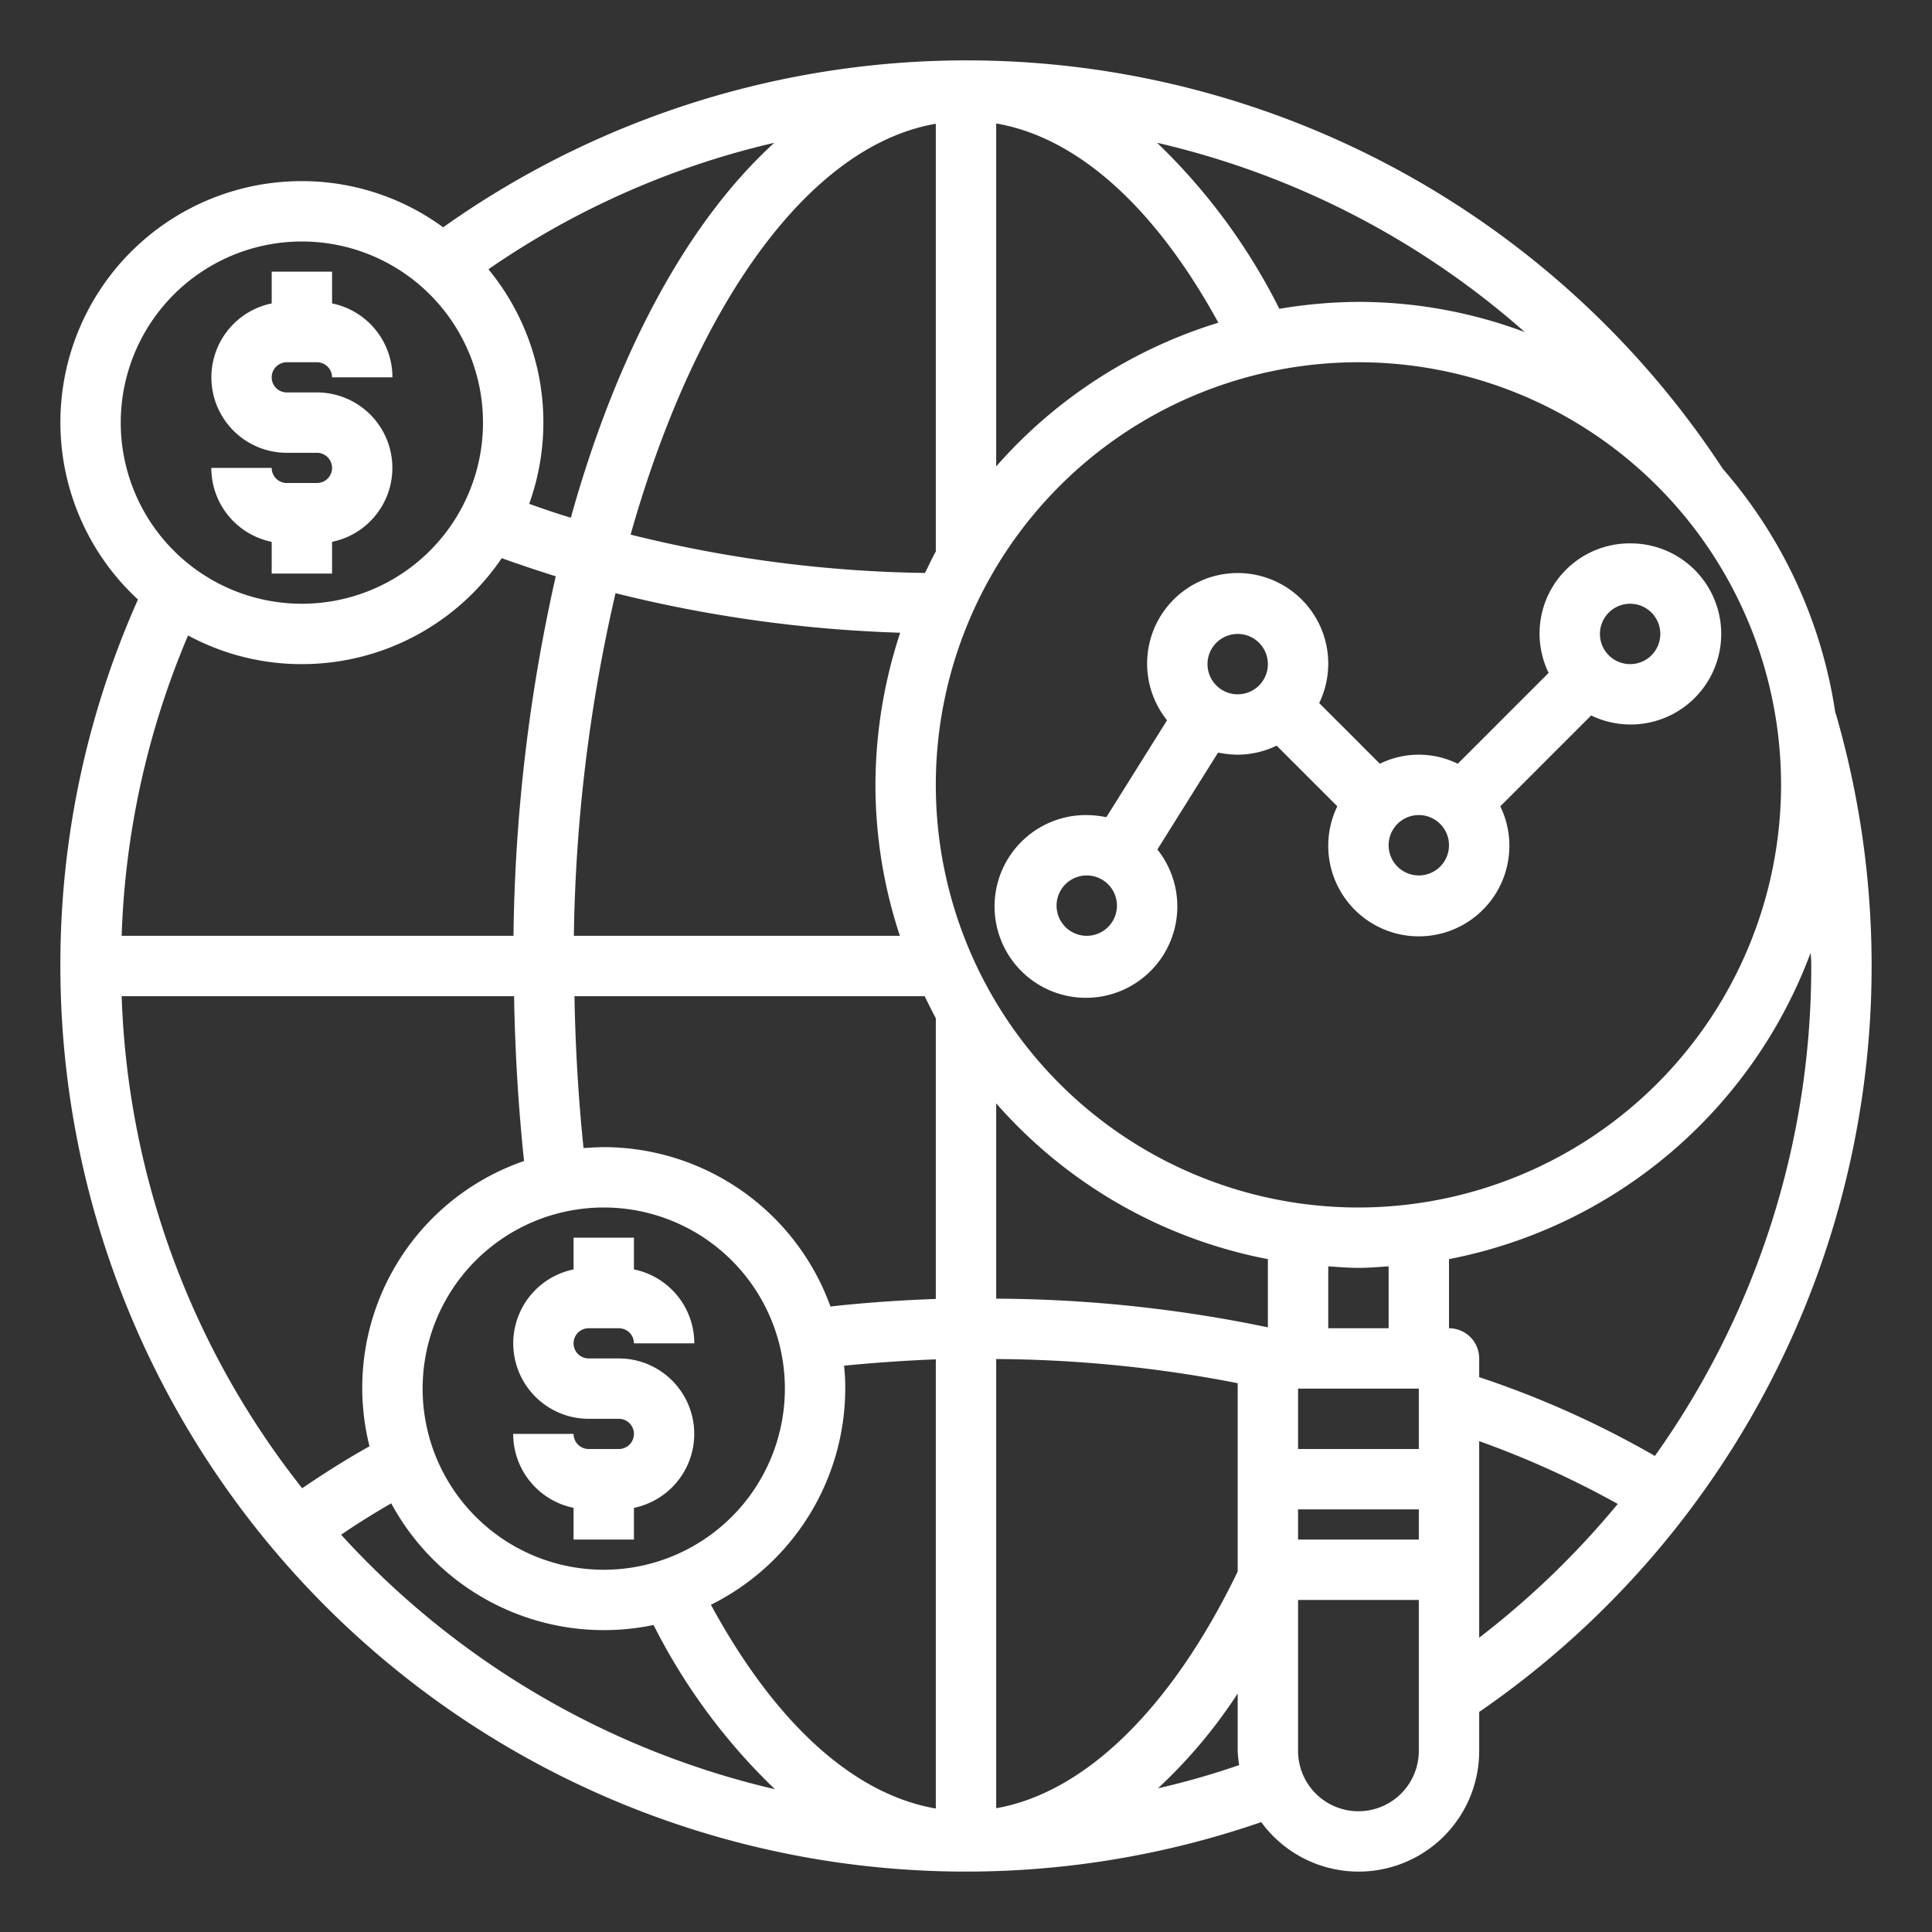
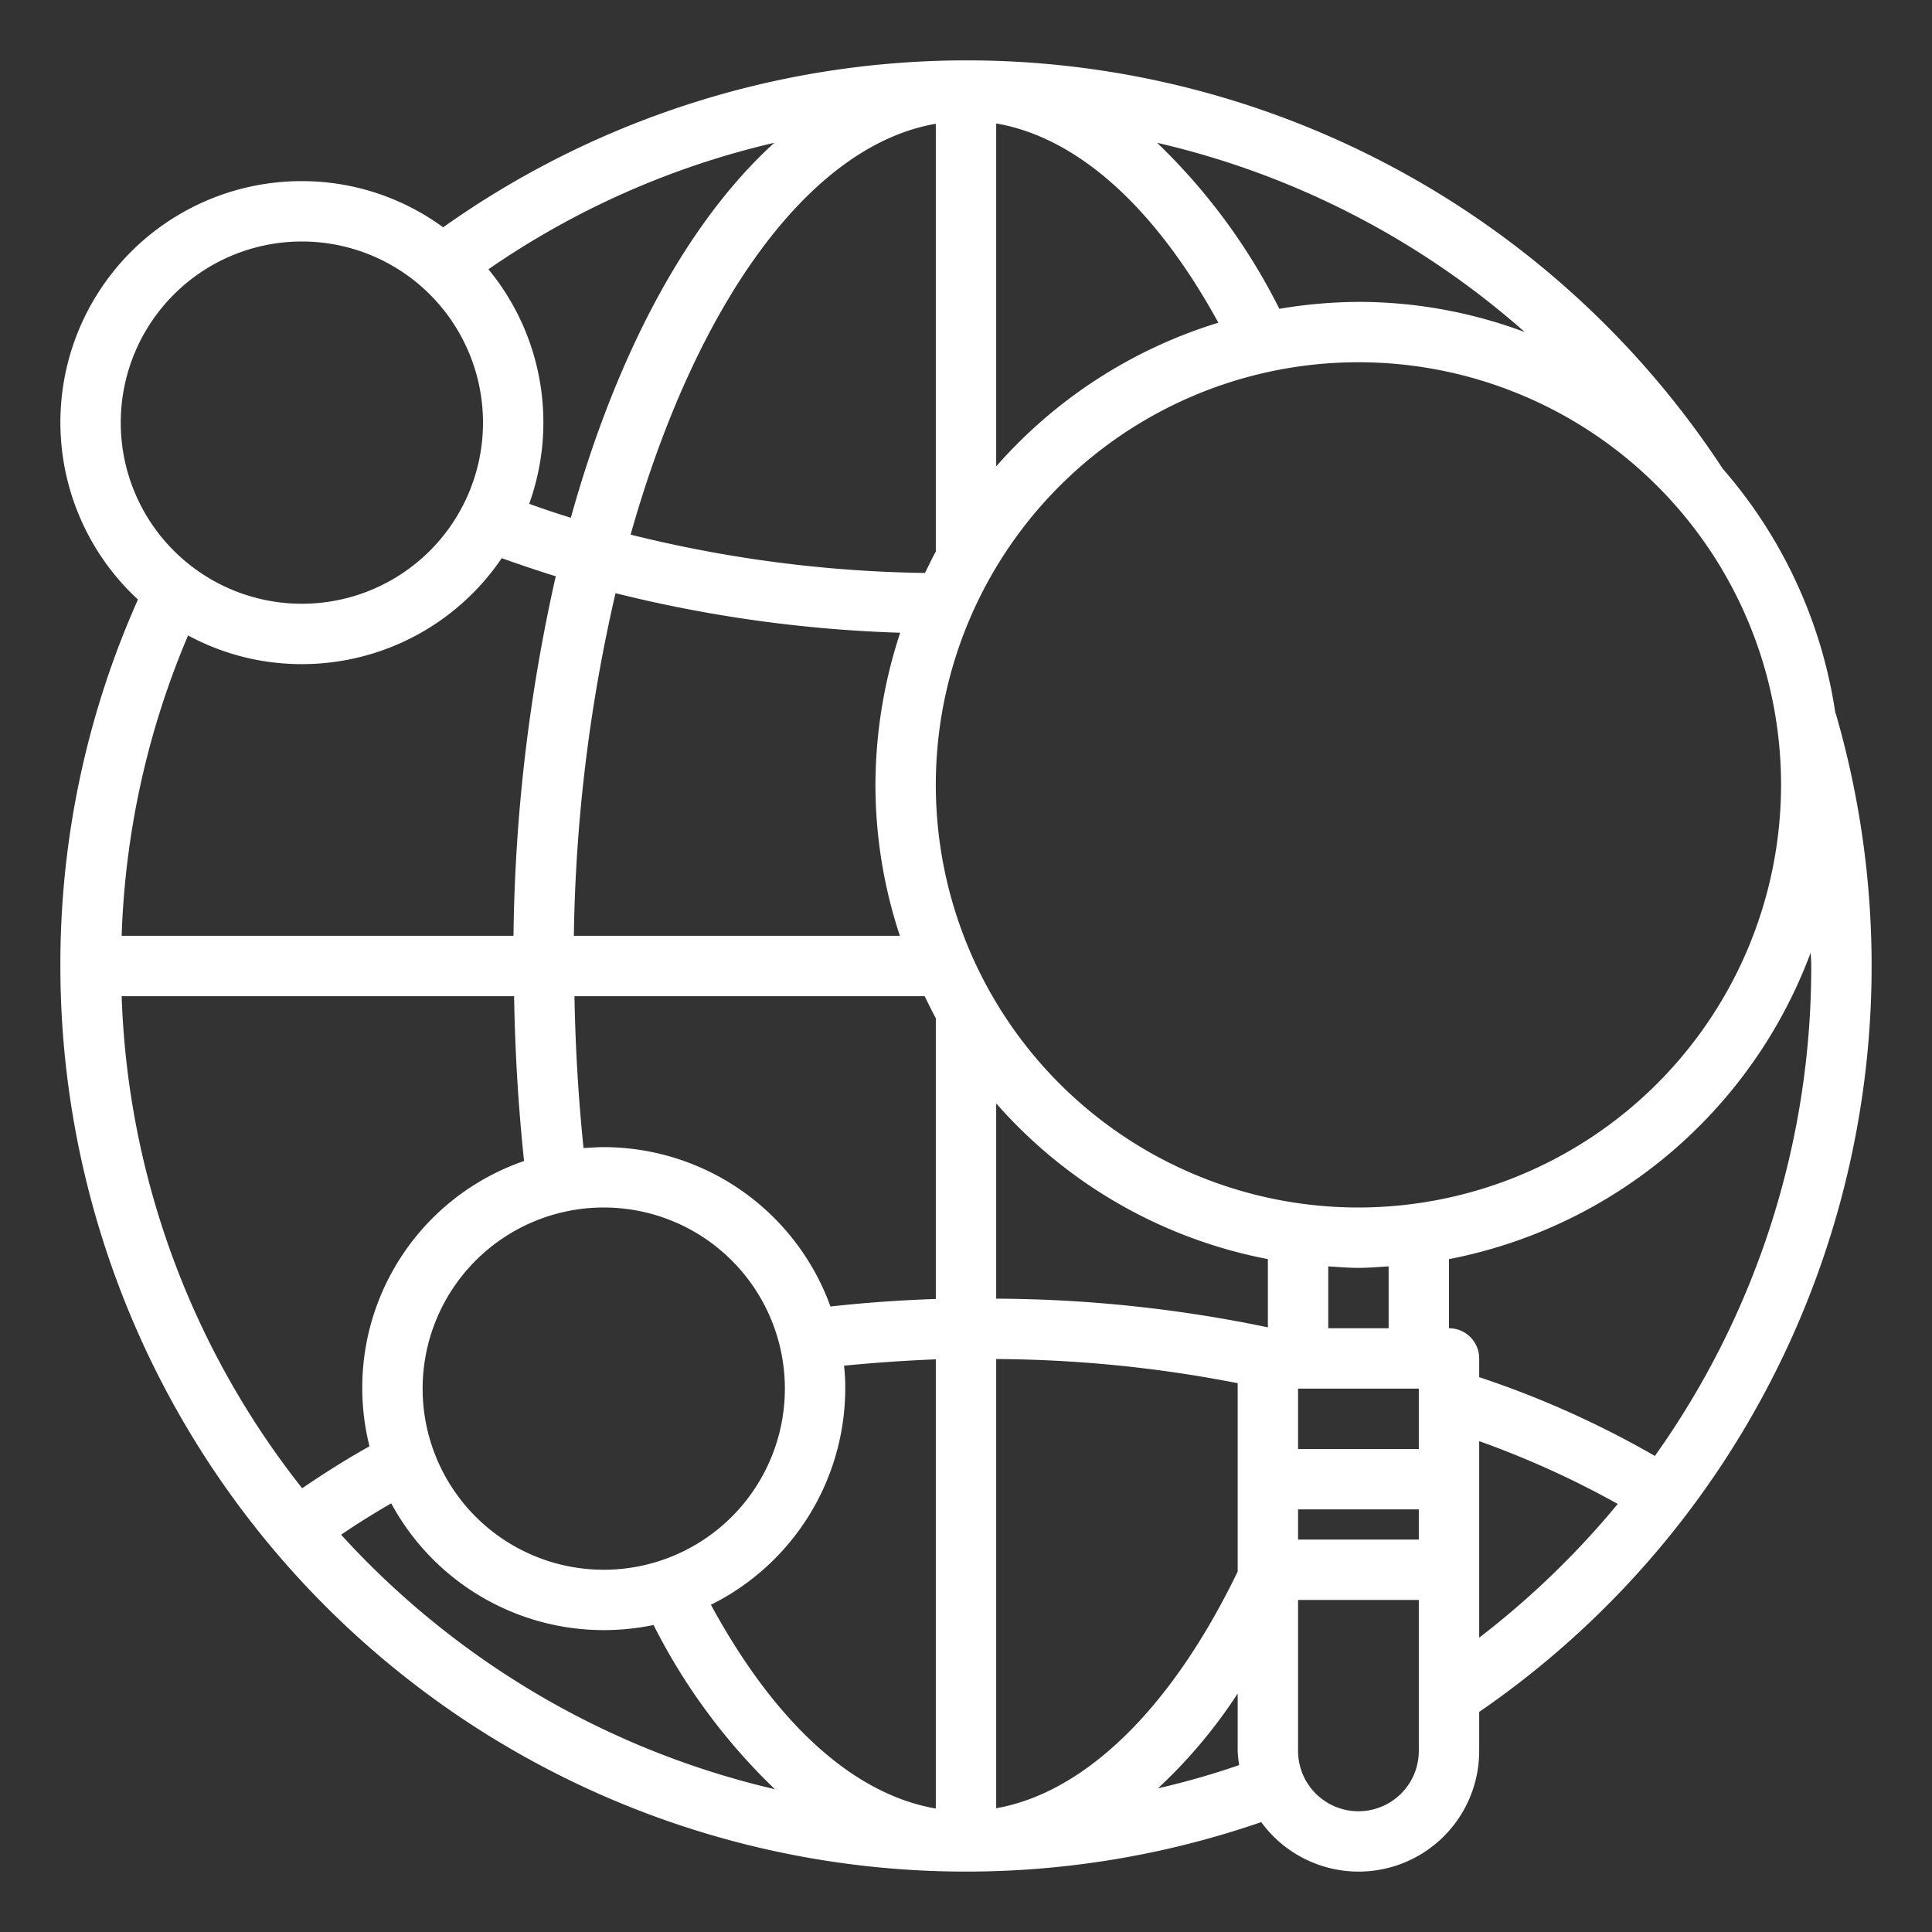
<svg xmlns="http://www.w3.org/2000/svg" viewBox="0 0 64 64" width="512" height="512" fill="#fff">
  <rect x="0" y="0" width="64" height="64" fill="#333333" stroke="none" />
  <g id="globe-magnify-fine-currency">
-     <path d="M10.5,16h-1a.5.5,0,0,1-.5-.5H7a2.5,2.5,0,0,0,2,2.449V19h2V17.949A2.5,2.5,0,0,0,10.5,13h-1a.5.5,0,0,1,0-1h1a.5.5,0,0,1,.5.5h2a2.5,2.5,0,0,0-2-2.449V9H9v1.051A2.5,2.5,0,0,0,9.5,15h1a.5.5,0,0,1,0,1Z" />
-     <path d="M20.5,48h-1a.5.5,0,0,1-.5-.5H17a2.5,2.5,0,0,0,2,2.449V51h2V49.949A2.5,2.5,0,0,0,20.5,45h-1a.5.5,0,0,1,0-1h1a.5.5,0,0,1,.5.5h2a2.5,2.5,0,0,0-2-2.449V41H19v1.051A2.5,2.5,0,0,0,19.5,47h1a.5.5,0,0,1,0,1Z" />
    <path d="M60.81,23.63H60.8a15.861,15.861,0,0,0-3.73-8.1,29.953,29.953,0,0,0-42.39-8A7.919,7.919,0,0,0,10,6,7.99,7.99,0,0,0,4.57,19.86,29.656,29.656,0,0,0,2,32,30,30,0,0,0,41.78,60.36,3.994,3.994,0,0,0,49,58V56.71A29.994,29.994,0,0,0,60.81,23.63ZM50.51,11A15.748,15.748,0,0,0,45,10a16.254,16.254,0,0,0-2.62.23,20.081,20.081,0,0,0-4.05-5.5A27.85,27.85,0,0,1,50.51,11ZM33,4.09c2.68.46,5.25,2.75,7.36,6.6A16.042,16.042,0,0,0,33,15.45ZM31,4.1V18.27c-.13.23-.24.48-.36.71a42.606,42.606,0,0,1-9.75-1.27C23.02,10.16,26.76,4.83,31,4.1ZM29.81,31H19.01a53.6,53.6,0,0,1,1.38-11.35,44.578,44.578,0,0,0,9.43,1.31A16.178,16.178,0,0,0,29,26,15.922,15.922,0,0,0,29.81,31ZM25.65,4.73c-2.87,2.61-5.22,6.96-6.74,12.42-.47-.14-.93-.3-1.38-.46a7.978,7.978,0,0,0-1.35-7.77A27.64,27.64,0,0,1,25.65,4.73ZM20,40a6,6,0,1,1-6,6A6,6,0,0,1,20,40ZM4,14a6,6,0,1,1,6,6A6,6,0,0,1,4,14Zm2.23,7.05A7.9,7.9,0,0,0,10,22a7.991,7.991,0,0,0,6.62-3.51c.59.21,1.18.41,1.79.6A56.952,56.952,0,0,0,17.01,31H4.03A27.748,27.748,0,0,1,6.23,21.05ZM10.01,49.3A27.757,27.757,0,0,1,4.03,33h13q.045,2.76.33,5.46a7.944,7.944,0,0,0-5.12,9.45C11.47,48.34,10.73,48.81,10.01,49.3Zm1.29,1.54c.54-.37,1.09-.71,1.66-1.04A8.01,8.01,0,0,0,20,54a8.1,8.1,0,0,0,1.65-.17,20.027,20.027,0,0,0,4.02,5.44A28.028,28.028,0,0,1,11.3,50.84ZM31,59.91c-2.72-.47-5.31-2.81-7.45-6.75A8.014,8.014,0,0,0,28,46a6.339,6.339,0,0,0-.04-.76c1.02-.1,2.03-.17,3.04-.21Zm0-16.88c-1.16.04-2.33.12-3.49.25A8,8,0,0,0,20,38c-.23,0-.45.02-.67.03-.17-1.65-.27-3.33-.3-5.03h11.6c.12.24.24.49.37.73ZM33,59.9V45.02a42.715,42.715,0,0,1,8,.8v6.24C38.81,56.59,35.95,59.38,33,59.9Zm5.36-.66A16.771,16.771,0,0,0,41,56.1V58a3.559,3.559,0,0,0,.05.47A25.694,25.694,0,0,1,38.36,59.24ZM42,43.97a44.952,44.952,0,0,0-9-.95V36.55a15.964,15.964,0,0,0,9,5.16ZM47,58a2,2,0,0,1-4,0V53h4Zm0-7H43V50h4Zm0-3H43V46h4Zm-3-4V41.95c.33.02.66.05,1,.05s.67-.03,1-.05V44Zm1-4A14,14,0,1,1,59,26,14.015,14.015,0,0,1,45,40Zm4,14.25V47.74a30.487,30.487,0,0,1,4.59,2.08A28.334,28.334,0,0,1,49,54.25Zm5.82-6.02A31.606,31.606,0,0,0,49,45.62V45a1,1,0,0,0-1-1V41.71A16.034,16.034,0,0,0,59.98,31.56c.01.15.02.29.02.44A27.922,27.922,0,0,1,54.82,48.23Z" />
-     <path d="M54,18a2.986,2.986,0,0,0-2.7,4.29L48.29,25.3a2.923,2.923,0,0,0-2.58,0L43.7,23.29a3,3,0,1,0-5.04.57l-2.01,3.21A3.5,3.5,0,0,0,36,27a3.027,3.027,0,1,0,2.34,1.14l2.01-3.21A3.5,3.5,0,0,0,41,25a2.98,2.98,0,0,0,1.29-.3l2.01,2.01a3,3,0,1,0,5.4,0l3.01-3.01A3,3,0,1,0,54,18ZM36,31a1,1,0,1,1,1-1A1,1,0,0,1,36,31Zm5-8a1,1,0,1,1,1-1A1,1,0,0,1,41,23Zm6,6a1,1,0,1,1,1-1A1,1,0,0,1,47,29Zm7-7a1,1,0,1,1,1-1A1,1,0,0,1,54,22Z" />
  </g>
</svg>